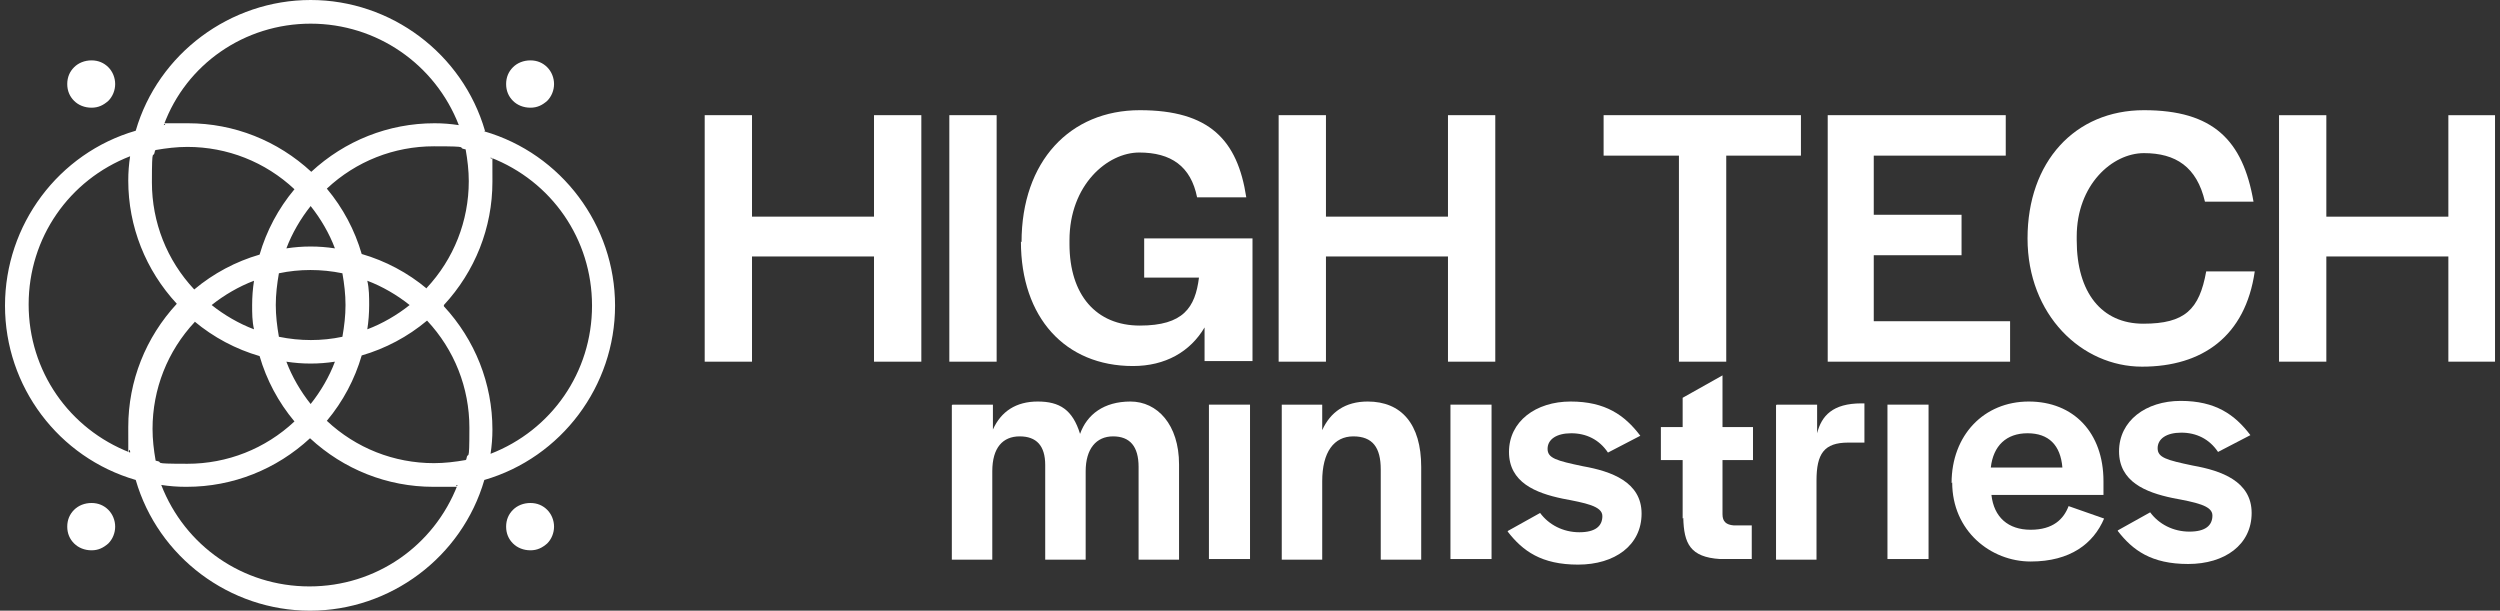
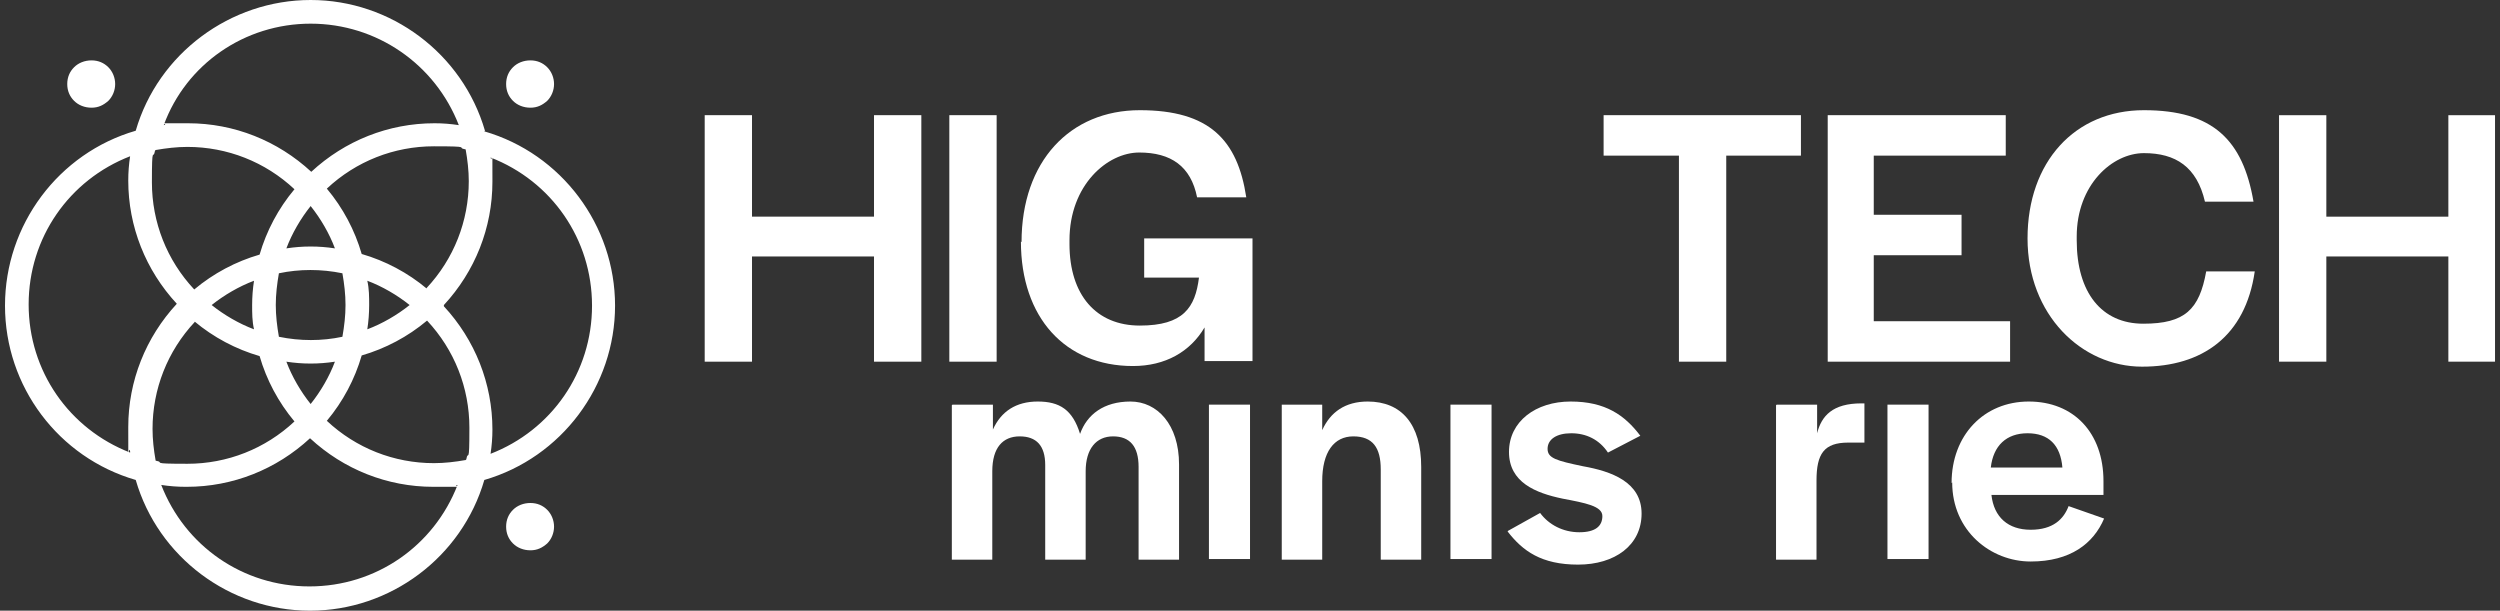
<svg xmlns="http://www.w3.org/2000/svg" width="131" height="32" viewBox="0 0 131 32" fill="none">
  <rect x="0" y="0" width="131" height="32" fill="#333333" stroke="none" />
  <g clip-path="url(#clip0_1_187)">
    <path d="M25.412 6.85C24.237 2.805 20.486 0 16.278 0C12.07 0 8.286 2.805 7.112 6.85C3.067 8.024 0.262 11.776 0.262 16.016C0.262 20.257 3.067 23.976 7.112 25.15C8.286 29.195 12.037 32 16.245 32C20.453 32 24.205 29.195 25.379 25.15C29.424 23.976 32.229 20.224 32.229 16.016C32.229 11.808 29.424 8.057 25.379 6.883L25.412 6.85ZM23.259 15.984C24.89 14.222 25.803 11.939 25.803 9.525C25.803 7.111 25.803 8.677 25.705 8.253C28.902 9.492 31.022 12.526 31.022 16.016C31.022 19.507 28.902 22.54 25.705 23.78C25.77 23.356 25.803 22.932 25.803 22.508C25.803 20.094 24.89 17.81 23.259 16.049V15.984ZM19.247 17.256C19.312 16.832 19.344 16.408 19.344 15.984C19.344 15.56 19.344 15.136 19.247 14.711C20.029 15.005 20.812 15.462 21.465 15.984C20.812 16.506 20.029 16.962 19.247 17.256ZM17.942 17.647C16.865 17.876 15.724 17.876 14.614 17.647C14.517 17.093 14.451 16.538 14.451 15.984C14.451 15.429 14.517 14.875 14.614 14.32C15.691 14.092 16.833 14.092 17.942 14.32C18.04 14.875 18.105 15.429 18.105 15.984C18.105 16.538 18.04 17.093 17.942 17.647ZM15.006 13.015C15.3 12.232 15.756 11.45 16.278 10.797C16.8 11.45 17.257 12.232 17.55 13.015C16.702 12.885 15.854 12.885 15.006 13.015ZM17.55 18.952C17.257 19.735 16.8 20.518 16.278 21.17C15.756 20.518 15.3 19.735 15.006 18.952C15.854 19.083 16.702 19.083 17.55 18.952ZM13.31 14.711C13.245 15.136 13.212 15.56 13.212 15.984C13.212 16.408 13.212 16.832 13.31 17.256C12.527 16.962 11.744 16.506 11.091 15.984C11.744 15.462 12.527 15.005 13.31 14.711ZM22.378 15.136C21.367 14.287 20.192 13.668 18.953 13.309C18.594 12.069 17.974 10.895 17.126 9.884C18.659 8.449 20.649 7.666 22.737 7.666C24.825 7.666 23.846 7.731 24.4 7.829C24.498 8.383 24.564 8.938 24.564 9.492C24.564 11.58 23.781 13.57 22.345 15.103L22.378 15.136ZM22.769 6.459C20.356 6.459 18.072 7.372 16.311 9.003C14.549 7.372 12.266 6.459 9.852 6.459C7.438 6.459 9.004 6.459 8.58 6.557C9.754 3.36 12.82 1.24 16.278 1.24C19.736 1.24 22.802 3.36 24.042 6.557C23.617 6.491 23.194 6.459 22.769 6.459ZM8.156 7.861C8.71 7.764 9.265 7.698 9.819 7.698C11.907 7.698 13.897 8.481 15.43 9.916C14.582 10.928 13.962 12.102 13.603 13.341C12.364 13.7 11.189 14.32 10.178 15.168C8.743 13.635 7.96 11.645 7.96 9.558C7.96 7.47 8.025 8.449 8.123 7.894L8.156 7.861ZM10.178 16.832C11.189 17.68 12.364 18.3 13.603 18.659C13.962 19.898 14.582 21.072 15.43 22.084C13.897 23.519 11.907 24.302 9.819 24.302C7.732 24.302 8.71 24.236 8.156 24.139C8.058 23.584 7.993 23.03 7.993 22.475C7.993 20.387 8.776 18.398 10.211 16.864L10.178 16.832ZM9.787 25.509C12.201 25.509 14.484 24.595 16.245 22.964C18.007 24.595 20.29 25.509 22.704 25.509C25.118 25.509 23.552 25.509 23.976 25.411C22.737 28.608 19.703 30.728 16.213 30.728C12.723 30.728 9.689 28.608 8.449 25.411C8.873 25.476 9.297 25.509 9.722 25.509H9.787ZM24.4 24.106C23.846 24.204 23.291 24.269 22.737 24.269C20.649 24.269 18.659 23.486 17.126 22.051C17.974 21.04 18.594 19.865 18.953 18.626C20.192 18.267 21.367 17.647 22.378 16.799C23.813 18.332 24.596 20.322 24.596 22.41C24.596 24.497 24.531 23.519 24.433 24.073L24.4 24.106ZM6.818 23.715C3.622 22.475 1.501 19.441 1.501 15.951C1.501 12.461 3.622 9.427 6.818 8.188C6.753 8.612 6.721 9.036 6.721 9.46C6.721 11.874 7.634 14.157 9.265 15.918C7.634 17.68 6.721 19.963 6.721 22.377C6.721 24.791 6.721 23.225 6.818 23.649V23.715Z" fill="white" />
    <path d="M27.793 5.643C28.152 5.643 28.413 5.513 28.674 5.284C28.902 5.056 29.032 4.73 29.032 4.404C29.032 4.077 28.902 3.751 28.674 3.523C28.445 3.295 28.152 3.164 27.793 3.164C27.434 3.164 27.108 3.295 26.88 3.523C26.651 3.751 26.521 4.045 26.521 4.404C26.521 4.762 26.651 5.056 26.88 5.284C27.108 5.513 27.434 5.643 27.793 5.643Z" fill="white" />
    <path d="M4.796 5.643C5.155 5.643 5.416 5.513 5.677 5.284C5.905 5.056 6.035 4.73 6.035 4.404C6.035 4.077 5.905 3.751 5.677 3.523C5.448 3.295 5.155 3.164 4.796 3.164C4.437 3.164 4.111 3.295 3.883 3.523C3.654 3.751 3.524 4.045 3.524 4.404C3.524 4.762 3.654 5.056 3.883 5.284C4.111 5.513 4.437 5.643 4.796 5.643Z" fill="white" />
-     <path d="M4.796 26.357C4.437 26.357 4.111 26.487 3.883 26.715C3.654 26.944 3.524 27.237 3.524 27.596C3.524 27.955 3.654 28.249 3.883 28.477C4.111 28.705 4.437 28.836 4.796 28.836C5.155 28.836 5.416 28.705 5.677 28.477C5.905 28.249 6.035 27.922 6.035 27.596C6.035 27.27 5.905 26.944 5.677 26.715C5.448 26.487 5.155 26.357 4.796 26.357Z" fill="white" />
    <path d="M27.793 26.357C27.434 26.357 27.108 26.487 26.88 26.715C26.651 26.944 26.521 27.237 26.521 27.596C26.521 27.955 26.651 28.249 26.88 28.477C27.108 28.705 27.434 28.836 27.793 28.836C28.152 28.836 28.413 28.705 28.674 28.477C28.902 28.249 29.032 27.922 29.032 27.596C29.032 27.27 28.902 26.944 28.674 26.715C28.445 26.487 28.152 26.357 27.793 26.357Z" fill="white" />
    <path d="M36.926 6.035H39.405V11.352H45.798V6.035H48.278V18.952H45.798V13.439H39.405V18.952H36.926V6.035Z" fill="white" />
    <path d="M49.745 6.035H52.224V18.952H49.745V6.035Z" fill="white" />
    <path d="M53.529 12.689C53.529 8.448 56.073 5.774 59.727 5.774C63.38 5.774 64.848 7.339 65.305 10.341H62.728C62.401 8.709 61.358 7.992 59.694 7.992C58.031 7.992 56.041 9.688 56.041 12.591V12.787C56.041 15.462 57.443 17.06 59.727 17.06C62.01 17.06 62.63 16.114 62.826 14.548H59.955V12.493H65.631V18.919H63.119V17.158C62.369 18.43 61.064 19.18 59.368 19.18C55.812 19.18 53.496 16.636 53.496 12.656L53.529 12.689Z" fill="white" />
-     <path d="M67.001 6.035H69.48V11.352H75.874V6.035H78.353V18.952H75.874V13.439H69.48V18.952H67.001V6.035Z" fill="white" />
    <path d="M87.943 8.155H84.029V6.035H94.369V8.155H90.455V18.952H87.976V8.155H87.943Z" fill="white" />
    <path d="M95.739 6.035H105.101V8.155H98.185V11.254H102.785V13.374H98.185V16.832H105.329V18.952H95.772V6.035H95.739Z" fill="white" />
    <path d="M106.243 12.493C106.243 8.481 108.722 5.774 112.343 5.774C115.964 5.774 117.529 7.339 118.084 10.569H115.54C115.115 8.742 114.006 8.024 112.343 8.024C110.679 8.024 108.82 9.688 108.82 12.396V12.591C108.82 15.331 110.125 16.962 112.31 16.962C114.496 16.962 115.246 16.212 115.605 14.222H118.149C117.66 17.615 115.409 19.213 112.245 19.213C109.081 19.213 106.243 16.506 106.243 12.493Z" fill="white" />
    <path d="M119.421 6.035H121.9V11.352H128.294V6.035H130.773V18.952H128.294V13.439H121.9V18.952H119.421V6.035Z" fill="white" />
    <path d="M49.908 21.203H52.029V22.508C52.453 21.562 53.236 21.04 54.377 21.04C55.519 21.04 56.204 21.464 56.595 22.736C56.954 21.725 57.835 21.04 59.237 21.04C60.64 21.04 61.782 22.247 61.782 24.334V29.325H59.662V24.465C59.662 23.388 59.205 22.866 58.324 22.866C57.444 22.866 56.889 23.519 56.889 24.693V29.325H54.769V24.367C54.769 23.356 54.312 22.866 53.431 22.866C52.55 22.866 51.996 23.454 51.996 24.693V29.325H49.876V21.235L49.908 21.203Z" fill="white" />
    <path d="M63.348 21.203H65.501V29.293H63.348V21.203Z" fill="white" />
    <path d="M67.164 21.203H69.284V22.54C69.709 21.594 70.491 21.04 71.666 21.04C73.427 21.04 74.471 22.214 74.471 24.465V29.325H72.351V24.595C72.351 23.454 71.927 22.866 70.915 22.866C69.904 22.866 69.284 23.682 69.284 25.215V29.325H67.164V21.235V21.203Z" fill="white" />
    <path d="M76.004 21.203H78.157V29.293H76.004V21.203Z" fill="white" />
    <path d="M79.005 27.825L80.702 26.879C81.158 27.498 81.909 27.89 82.757 27.89C83.605 27.89 83.964 27.564 83.964 27.042C83.964 26.52 83.083 26.357 81.876 26.128C80.473 25.835 79.071 25.28 79.071 23.682C79.071 22.084 80.473 21.04 82.3 21.04C84.127 21.04 85.138 21.757 85.953 22.834L84.257 23.715C83.8 23.03 83.115 22.703 82.333 22.703C81.55 22.703 81.093 23.03 81.093 23.519C81.093 24.008 81.55 24.139 82.952 24.432C84.42 24.693 86.019 25.248 86.019 26.911C86.019 28.575 84.616 29.586 82.691 29.586C80.767 29.586 79.788 28.869 79.005 27.857V27.825Z" fill="white" />
-     <path d="M88.171 27.172V24.106H87.03V22.377H88.171V20.844L90.259 19.67V22.377H91.857V24.106H90.259V26.944C90.259 27.335 90.455 27.498 90.846 27.531H91.792V29.293H90.129C88.563 29.195 88.237 28.477 88.204 27.14L88.171 27.172Z" fill="white" />
    <path d="M93.097 21.203H95.217V22.703C95.446 21.79 96.033 21.137 97.533 21.137H97.696V23.192H96.848C95.576 23.192 95.185 23.78 95.185 25.182V29.325H93.064V21.235L93.097 21.203Z" fill="white" />
    <path d="M98.903 21.203H101.056V29.293H98.903V21.203Z" fill="white" />
    <path d="M102.263 25.313C102.263 22.801 103.959 21.04 106.308 21.04C108.656 21.04 110.222 22.671 110.222 25.215V25.933H104.351C104.481 27.107 105.231 27.759 106.406 27.759C107.58 27.759 108.134 27.205 108.395 26.52L110.255 27.172C109.7 28.477 108.493 29.423 106.406 29.423C104.318 29.423 102.295 27.825 102.295 25.28L102.263 25.313ZM108.069 24.497C107.971 23.323 107.352 22.703 106.242 22.703C105.133 22.703 104.448 23.356 104.318 24.497H108.069Z" fill="white" />
-     <path d="M110.973 27.792L112.669 26.846C113.126 27.466 113.876 27.857 114.724 27.857C115.572 27.857 115.931 27.531 115.931 27.009C115.931 26.487 115.05 26.324 113.843 26.096C112.441 25.802 111.038 25.248 111.038 23.649C111.038 22.051 112.441 21.007 114.267 21.007C116.094 21.007 117.105 21.725 117.921 22.801L116.225 23.682C115.768 22.997 115.083 22.671 114.3 22.671C113.517 22.671 113.06 22.997 113.06 23.486C113.06 23.976 113.517 24.106 114.92 24.399C116.388 24.66 117.986 25.215 117.986 26.879C117.986 28.542 116.583 29.553 114.659 29.553C112.734 29.553 111.756 28.836 110.973 27.825V27.792Z" fill="white" />
  </g>
  <defs>
    <clipPath id="clip0_1_187">
      <rect width="130.479" height="32" fill="white" transform="translate(0.26)" />
    </clipPath>
  </defs>
</svg>